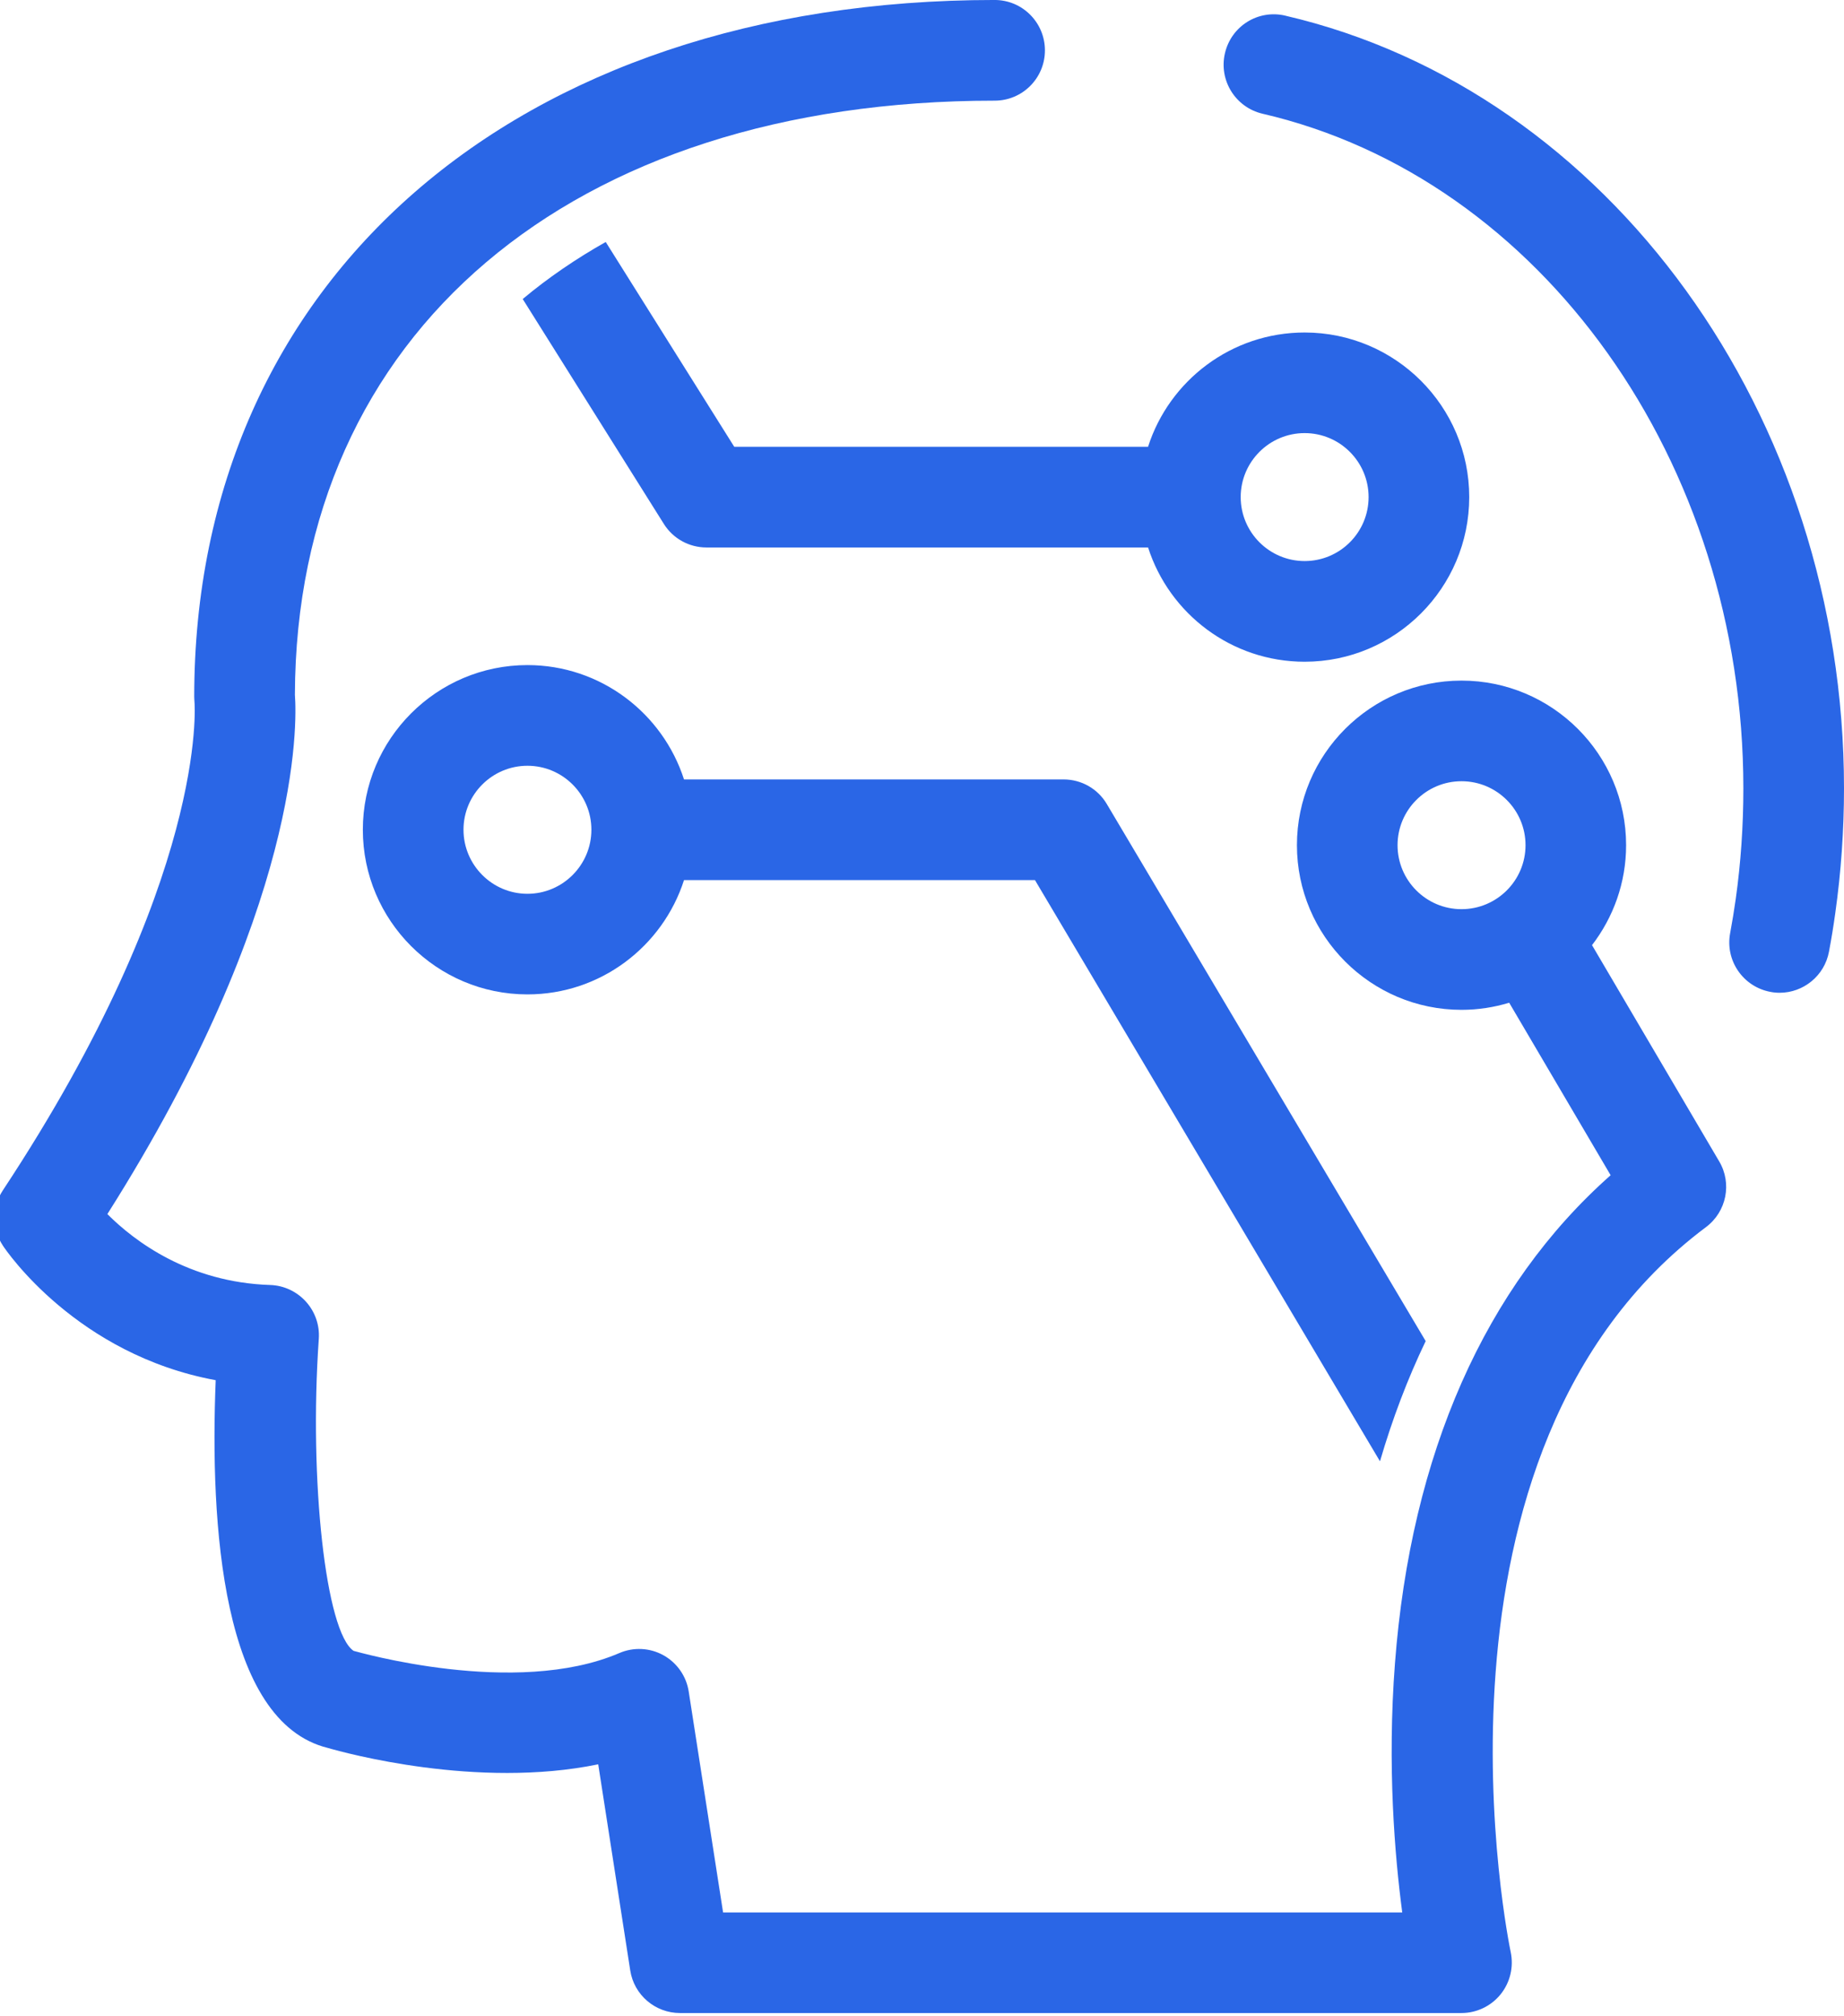
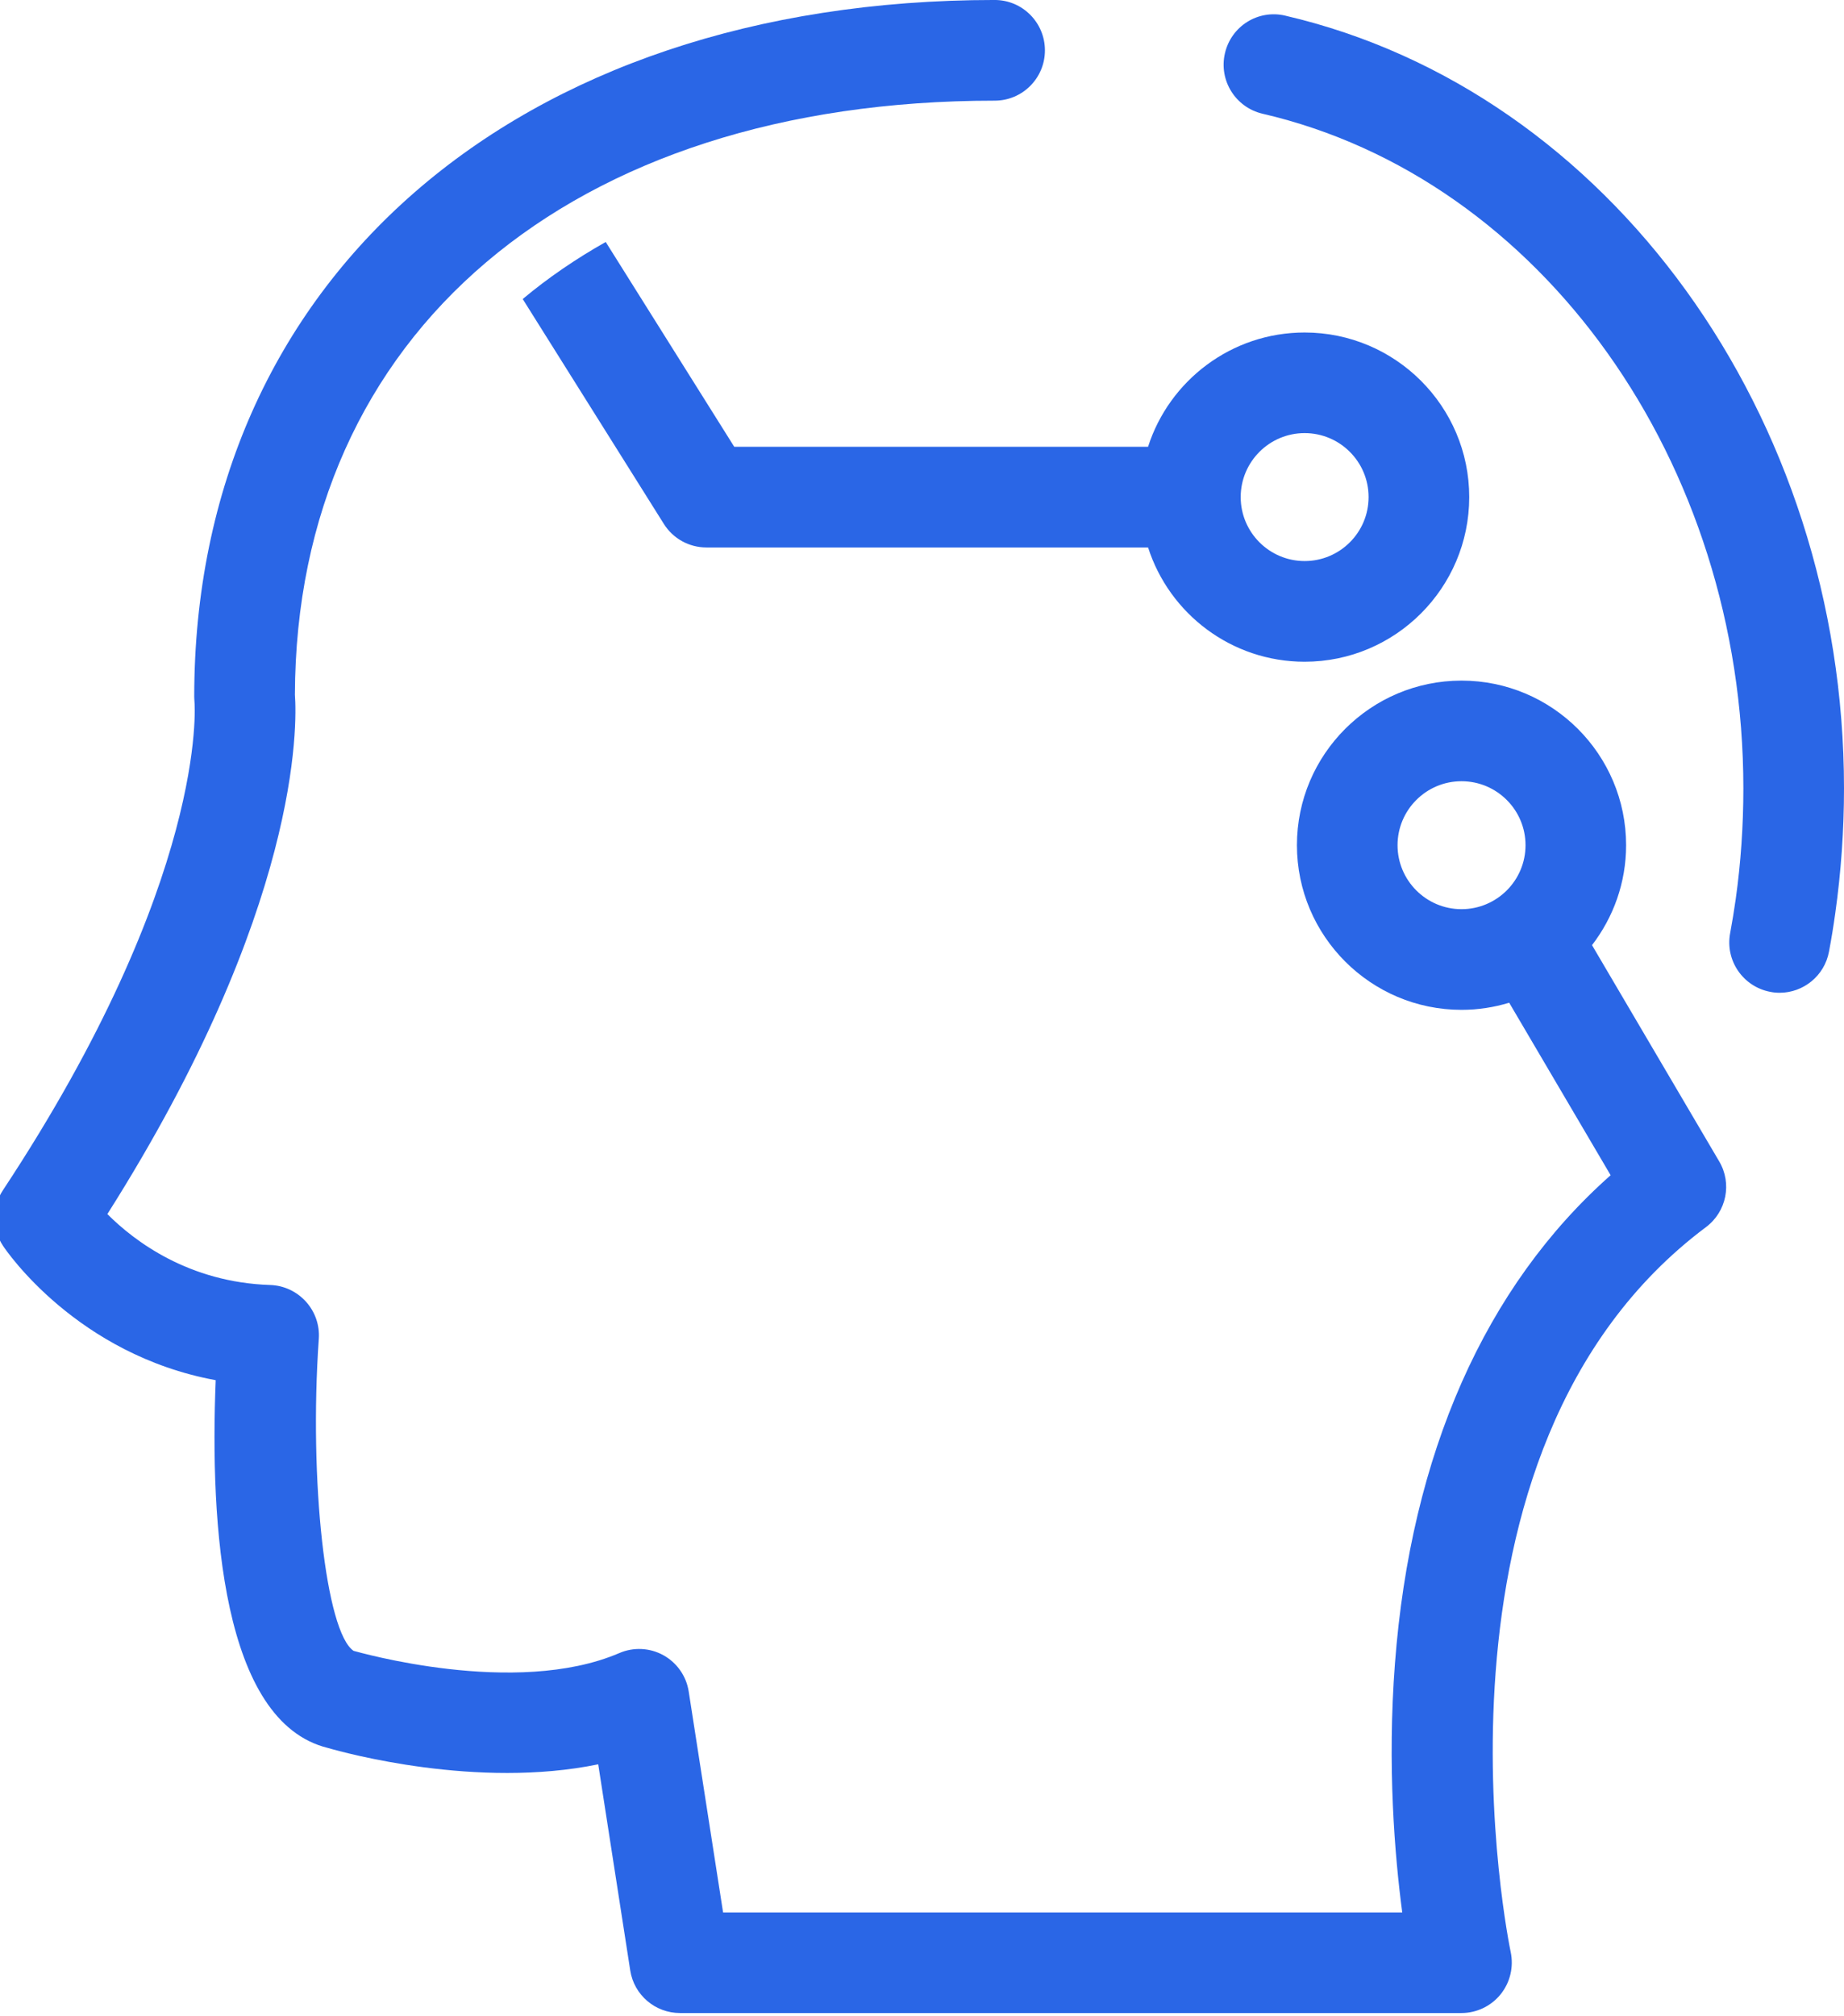
<svg xmlns="http://www.w3.org/2000/svg" id="Layer_1" version="1.1" viewBox="0 0 91.524 100">
  <defs>
    <style>
      .st0 {
        fill: #2a66e6;
      }
    </style>
  </defs>
  <path class="st0" d="M63.793.776c-1.353-.317-2.683.522-2.995,1.866-.313,1.344.522,2.687,1.866,3,13.83,3.21,23.865,17.285,23.865,33.472,0,1.839-.125,3.687-.379,5.491-.08.567-.174,1.134-.277,1.692-.254,1.353.638,2.656,1.995,2.911.152.031.308.045.46.045,1.179,0,2.228-.839,2.451-2.04.12-.634.223-1.268.312-1.911.286-2.031.433-4.116.433-6.187,0-18.486-11.665-34.606-27.731-38.338Z" />
  <path class="st0" d="M69.365,41.932c0-1.75,1.424-3.174,3.174-3.174,1.754,0,3.178,1.424,3.178,3.174s-1.424,3.174-3.178,3.174c-1.75,0-3.174-1.424-3.174-3.174M79.017,46.891c1.058-1.379,1.692-3.094,1.692-4.96,0-4.504-3.665-8.165-8.169-8.165s-8.169,3.661-8.169,8.165,3.665,8.169,8.169,8.169c.821,0,1.616-.125,2.366-.353l5.035,8.558c-6.227,5.509-9.915,13.83-10.705,24.222-.388,5.076-.009,9.553.362,12.352h-33.709l-1.705-10.955c-.116-.763-.58-1.428-1.254-1.803-.674-.375-1.487-.415-2.196-.107-5.165,2.214-13.026-.076-13.183-.112-1.379-.92-2.219-8.442-1.728-15.477.049-.679-.183-1.344-.638-1.848-.455-.504-1.094-.804-1.772-.826-4.036-.13-6.732-2.165-8.084-3.518,9.616-15.182,9.415-24.325,9.308-25.767.054-17.906,13.674-29.472,34.731-29.472,1.379,0,2.495-1.116,2.495-2.495s-1.116-2.5-2.495-2.5C25.603,0,9.64,13.892,9.64,34.566c0,.08.009.183.013.263.009.085.696,8.772-9.509,24.222-.554.835-.549,1.92.004,2.754.161.245,3.656,5.397,10.558,6.669-.29,7.143.304,16.955,5.567,18.245.844.245,7.415,2.049,13.419.812l1.589,10.227c.187,1.214,1.237,2.112,2.469,2.112h38.789c.754,0,1.469-.344,1.942-.929.473-.589.656-1.357.5-2.098-.054-.245-5.165-24.847,9.692-35.963,1.022-.763,1.303-2.17.656-3.263l-6.312-10.727Z" />
  <path class="st0" d="M64.754,21.487c1.75,0,3.174,1.424,3.174,3.174,0,1.754-1.424,3.174-3.174,3.174s-3.174-1.424-3.174-3.174,1.424-3.174,3.174-3.174M64.754,32.83c4.504,0,8.169-3.665,8.169-8.169,0-4.5-3.665-8.165-8.169-8.165-3.634,0-6.719,2.384-7.772,5.669h-20.539l-6.379-10.16c-1.487.839-2.866,1.781-4.12,2.83l7.004,11.156c.455.728,1.254,1.17,2.116,1.17h21.919c1.054,3.286,4.138,5.669,7.772,5.669" />
-   <path class="st0" d="M26.179,44.343c-1.75,0-3.174-1.429-3.174-3.178s1.424-3.174,3.174-3.174,3.174,1.424,3.174,3.174-1.424,3.178-3.174,3.178M52.789,38.67h-18.839c-1.058-3.286-4.138-5.674-7.772-5.674-4.504,0-8.169,3.665-8.169,8.169s3.665,8.169,8.169,8.169c3.634,0,6.714-2.384,7.772-5.67h17.419l17.124,28.834c.616-2.107,1.371-4.094,2.268-5.964l-15.825-26.642c-.446-.759-1.263-1.223-2.147-1.223Z" />
</svg>